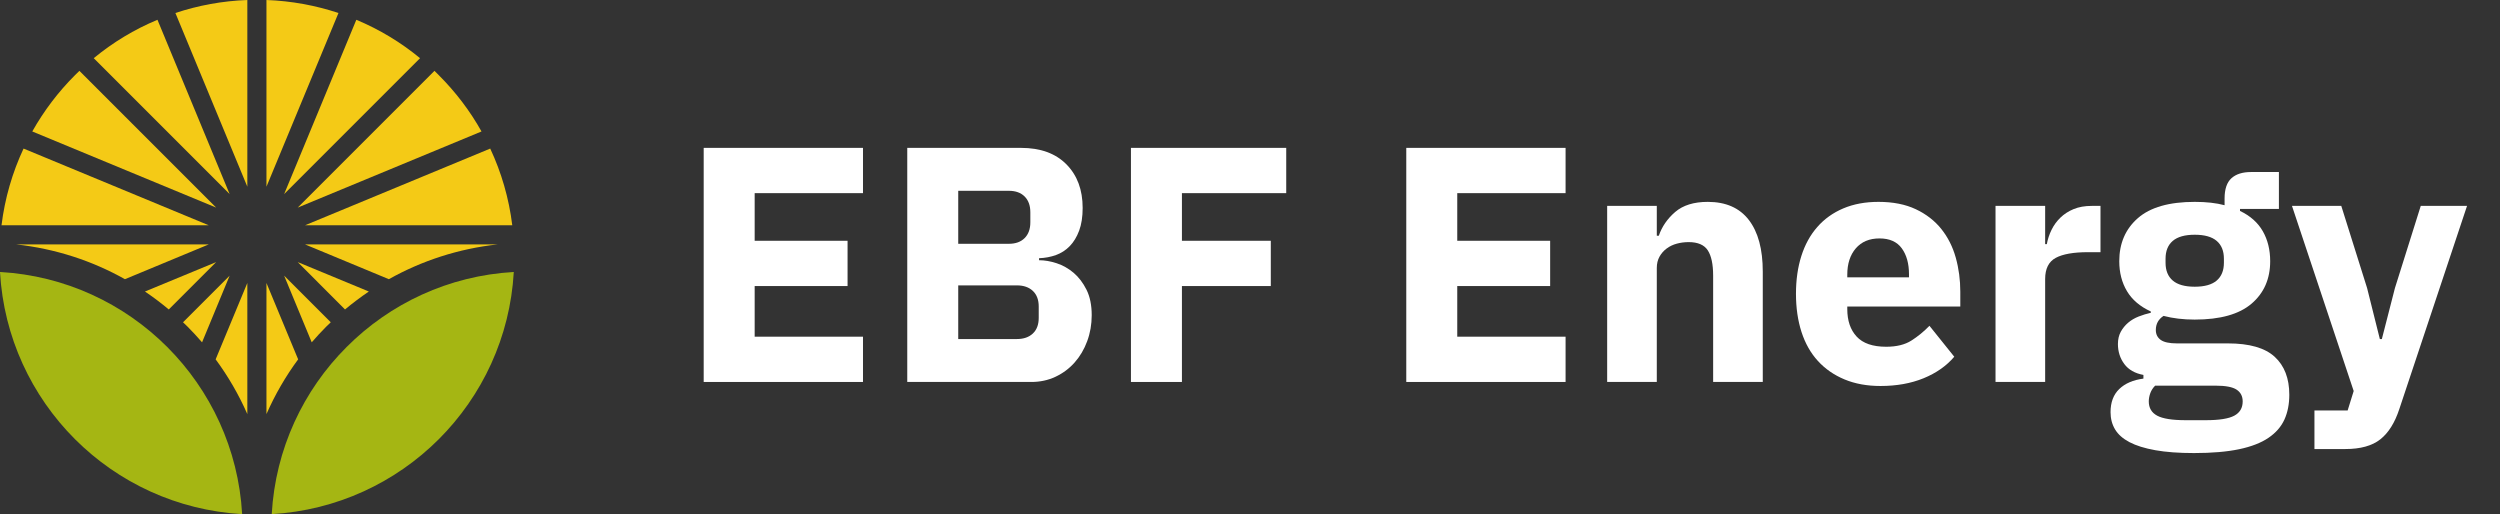
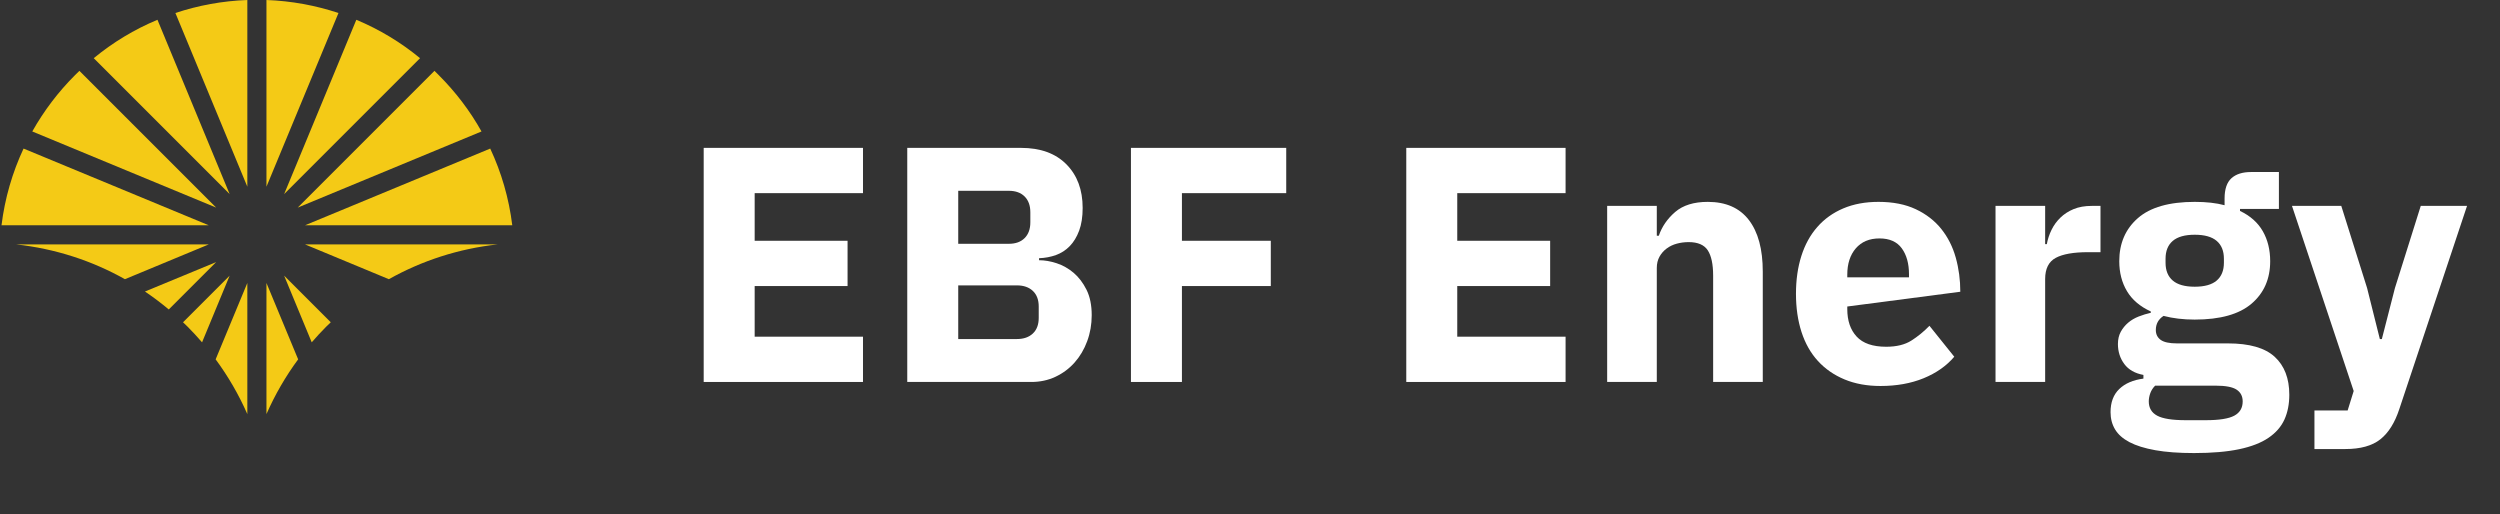
<svg xmlns="http://www.w3.org/2000/svg" width="5963.57pt" height="1226.4pt" viewBox="0 0 5963.57 1226.4" version="1.1">
  <rect x="0" y="0" width="5963.57" height="1226.4" fill="#333333" stroke="none" />
  <defs>
    <clipPath id="clip1">
      <path d="M 0 648 L 1226 648 L 1226 1226.398 L 0 1226.398 Z M 0 648 " />
    </clipPath>
  </defs>
  <g id="surface1">
    <path style=" stroke:none;fill-rule:evenodd;fill:rgb(95.699%,79.199%,8.6%);fill-opacity:1;" d="M 635.602 675 L 635.602 987.801 C 656 941.398 681.398 897.602 711.199 857.199 Z M 635.602 675 " />
    <path style=" stroke:none;fill-rule:evenodd;fill:rgb(95.699%,79.199%,8.6%);fill-opacity:1;" d="M 590 987.801 L 590 675 L 514.398 857.199 C 544.199 897.602 569.602 941.398 590 987.801 " />
    <path style=" stroke:none;fill-rule:evenodd;fill:rgb(95.699%,79.199%,8.6%);fill-opacity:1;" d="M 482 816.602 L 547.801 657.602 L 436.602 768.801 C 440.199 772.199 443.801 775.602 447.199 779 C 459.199 791 470.801 803.602 482 816.602 " />
    <path style=" stroke:none;fill-rule:evenodd;fill:rgb(95.699%,79.199%,8.6%);fill-opacity:1;" d="M 402.602 738.199 L 515.602 625.199 L 345.801 695.398 C 365.602 708.801 384.398 723 402.602 738.199 " />
    <path style=" stroke:none;fill-rule:evenodd;fill:rgb(95.699%,79.199%,8.6%);fill-opacity:1;" d="M 298 666 L 498 583 L 38.398 583 C 131.801 593.199 219.801 622 298 666 " />
    <path style=" stroke:none;fill-rule:evenodd;fill:rgb(95.699%,79.199%,8.6%);fill-opacity:1;" d="M 3.602 537.402 L 498 537.402 L 56.199 354.402 C 29.602 411.199 11.602 472.602 3.602 537.402 " />
    <path style=" stroke:none;fill-rule:evenodd;fill:rgb(95.699%,79.199%,8.6%);fill-opacity:1;" d="M 77 313.602 L 515.602 495.199 L 189.398 169 C 185.801 172.398 182.199 176 178.801 179.398 C 139 219.199 104.801 264.199 77 313.602 " />
    <path style=" stroke:none;fill-rule:evenodd;fill:rgb(95.699%,79.199%,8.6%);fill-opacity:1;" d="M 223.602 138.801 L 547.801 463 L 375.602 47.199 C 320.398 70.199 269.199 101.199 223.602 138.801 " />
    <path style=" stroke:none;fill-rule:evenodd;fill:rgb(95.699%,79.199%,8.6%);fill-opacity:1;" d="M 418.398 31 L 590 445.398 L 590 0 C 530.199 2.199 472.602 13 418.398 31 " />
    <path style=" stroke:none;fill-rule:evenodd;fill:rgb(95.699%,79.199%,8.6%);fill-opacity:1;" d="M 635.602 0 L 635.602 445.398 L 807.398 31 C 753 13 695.398 2.199 635.602 0 " />
    <path style=" stroke:none;fill-rule:evenodd;fill:rgb(95.699%,79.199%,8.6%);fill-opacity:1;" d="M 850 47.199 L 677.801 463 L 1002 138.801 C 956.398 101.199 905.199 70.199 850 47.199 " />
    <path style=" stroke:none;fill-rule:evenodd;fill:rgb(95.699%,79.199%,8.6%);fill-opacity:1;" d="M 1036.398 169 L 710.199 495.199 L 1148.602 313.602 C 1121 264.199 1086.602 219.199 1046.801 179.398 C 1043.398 176 1039.801 172.398 1036.398 169 " />
    <path style=" stroke:none;fill-rule:evenodd;fill:rgb(95.699%,79.199%,8.6%);fill-opacity:1;" d="M 1169.398 354.402 L 727.602 537.402 L 1222 537.402 C 1214 472.602 1196 411.199 1169.398 354.402 " />
    <path style=" stroke:none;fill-rule:evenodd;fill:rgb(95.699%,79.199%,8.6%);fill-opacity:1;" d="M 1187.199 583 L 727.598 583 L 927.598 666 C 1006 622 1093.801 593.199 1187.199 583 " />
-     <path style=" stroke:none;fill-rule:evenodd;fill:rgb(95.699%,79.199%,8.6%);fill-opacity:1;" d="M 879.801 695.402 L 710.199 625.199 L 823 738.199 C 841.199 723 860.199 708.801 879.801 695.402 " />
    <path style=" stroke:none;fill-rule:evenodd;fill:rgb(95.699%,79.199%,8.6%);fill-opacity:1;" d="M 789 768.801 L 677.801 657.602 L 743.602 816.602 C 754.801 803.602 766.398 791 778.398 779 C 781.801 775.602 785.398 772.199 789 768.801 " />
    <g clip-path="url(#clip1)" clip-rule="nonzero">
-       <path style=" stroke:none;fill-rule:evenodd;fill:rgb(64.699%,71.399%,7.799%);fill-opacity:1;" d="M 827 827.602 C 723.602 930.801 657 1070.801 648.199 1226.398 C 803.602 1217.398 943.602 1150.801 1046.801 1047.602 C 1150.199 944.199 1216.801 804.199 1225.602 648.801 C 1070.199 657.602 930.199 724.199 827 827.602 M 577.602 1226.398 C 568.801 1070.801 502 930.801 398.801 827.602 C 295.398 724.199 155.398 657.602 0 648.801 C 8.801 804.199 75.398 944.199 178.801 1047.602 C 282 1150.801 422 1217.398 577.602 1226.398 " />
-     </g>
+       </g>
    <path style=" stroke:none;fill-rule:nonzero;fill:rgb(100%,100%,100%);fill-opacity:1;" d="M 1678.602 911.148 L 1678.602 352.746 L 2058.602 352.746 L 2058.602 460.746 L 1800.199 460.746 L 1800.199 574.348 L 2021.801 574.348 L 2021.801 682.348 L 1800.199 682.348 L 1800.199 803.148 L 2058.602 803.148 L 2058.602 911.148 Z M 1678.602 911.148 " />
    <path style=" stroke:none;fill-rule:nonzero;fill:rgb(100%,100%,100%);fill-opacity:1;" d="M 2285.797 808.75 L 2425.797 808.75 C 2441.797 808.75 2454.457 804.348 2463.797 795.547 C 2473.121 786.75 2477.797 774.348 2477.797 758.348 L 2477.797 731.148 C 2477.797 715.148 2473.121 702.75 2463.797 693.949 C 2454.457 685.148 2441.797 680.75 2425.797 680.75 L 2285.797 680.75 Z M 2285.797 581.547 L 2406.598 581.547 C 2422.598 581.547 2435.121 577.023 2444.195 567.949 C 2453.258 558.887 2457.797 546.348 2457.797 530.348 L 2457.797 506.348 C 2457.797 490.348 2453.258 477.824 2444.195 468.75 C 2435.121 459.684 2422.598 455.148 2406.598 455.148 L 2285.797 455.148 Z M 2164.195 352.75 L 2435.395 352.75 C 2481.797 352.75 2517.922 365.824 2543.797 391.949 C 2569.656 418.086 2582.598 452.75 2582.598 495.949 C 2582.598 517.285 2579.797 535.422 2574.195 550.348 C 2568.598 565.285 2561.121 577.547 2551.797 587.148 C 2542.457 596.75 2531.52 603.824 2518.996 608.348 C 2506.457 612.887 2492.996 615.422 2478.598 615.949 L 2478.598 620.75 C 2491.922 620.75 2505.922 623.148 2520.598 627.949 C 2535.258 632.75 2548.723 640.348 2560.996 650.75 C 2573.258 661.148 2583.52 674.625 2591.797 691.148 C 2600.059 707.684 2604.195 727.949 2604.195 751.949 C 2604.195 773.824 2600.598 794.484 2593.395 813.949 C 2586.195 833.422 2576.195 850.348 2563.395 864.75 C 2550.598 879.148 2535.395 890.484 2517.797 898.75 C 2500.195 907.023 2480.996 911.148 2460.195 911.148 L 2164.195 911.148 Z M 2164.195 352.75 " />
    <path style=" stroke:none;fill-rule:nonzero;fill:rgb(100%,100%,100%);fill-opacity:1;" d="M 2697.789 911.148 L 2697.789 352.746 L 3068.188 352.746 L 3068.188 460.746 L 2819.391 460.746 L 2819.391 574.348 L 3031.391 574.348 L 3031.391 682.348 L 2819.391 682.348 L 2819.391 911.148 Z M 2697.789 911.148 " />
    <path style=" stroke:none;fill-rule:nonzero;fill:rgb(100%,100%,100%);fill-opacity:1;" d="M 3354.578 911.148 L 3354.578 352.746 L 3734.578 352.746 L 3734.578 460.746 L 3476.176 460.746 L 3476.176 574.348 L 3697.777 574.348 L 3697.777 682.348 L 3476.176 682.348 L 3476.176 803.148 L 3734.578 803.148 L 3734.578 911.148 Z M 3354.578 911.148 " />
    <path style=" stroke:none;fill-rule:nonzero;fill:rgb(100%,100%,100%);fill-opacity:1;" d="M 3833.773 911.148 L 3833.773 491.148 L 3952.172 491.148 L 3952.172 562.348 L 3956.973 562.348 C 3964.434 540.484 3977.496 521.547 3996.172 505.547 C 4014.836 489.547 4040.699 481.547 4073.773 481.547 C 4116.973 481.547 4149.633 495.949 4171.773 524.746 C 4193.898 553.547 4204.973 594.621 4204.973 647.949 L 4204.973 911.148 L 4086.574 911.148 L 4086.574 657.547 C 4086.574 630.348 4082.297 610.223 4073.773 597.148 C 4065.234 584.086 4050.035 577.547 4028.172 577.547 C 4018.574 577.547 4009.234 578.746 4000.172 581.148 C 3991.098 583.547 3982.973 587.422 3975.773 592.746 C 3968.574 598.086 3962.836 604.621 3958.574 612.348 C 3954.297 620.086 3952.172 629.023 3952.172 639.148 L 3952.172 911.148 Z M 3833.773 911.148 " />
-     <path style=" stroke:none;fill-rule:nonzero;fill:rgb(100%,100%,100%);fill-opacity:1;" d="M 4483.367 568.746 C 4459.367 568.746 4440.566 576.621 4426.965 592.348 C 4413.367 608.086 4406.566 629.023 4406.566 655.148 L 4406.566 661.547 L 4553.766 661.547 L 4553.766 654.348 C 4553.766 628.746 4548.027 608.086 4536.566 592.348 C 4525.09 576.621 4507.367 568.746 4483.367 568.746 M 4485.766 920.746 C 4453.766 920.746 4425.227 915.547 4400.168 905.148 C 4375.09 894.746 4353.891 880.086 4336.566 861.148 C 4319.227 842.223 4306.168 819.148 4297.367 791.949 C 4288.566 764.746 4284.168 734.348 4284.168 700.746 C 4284.168 667.688 4288.43 637.688 4296.965 610.746 C 4305.492 583.824 4318.168 560.746 4334.965 541.547 C 4351.766 522.348 4372.43 507.547 4396.965 497.148 C 4421.492 486.746 4449.492 481.547 4480.965 481.547 C 4515.629 481.547 4545.367 487.422 4570.168 499.148 C 4594.965 510.887 4615.227 526.621 4630.965 546.348 C 4646.691 566.086 4658.168 588.887 4665.367 614.746 C 4672.566 640.621 4676.168 667.688 4676.168 695.949 L 4676.168 731.148 L 4406.566 731.148 L 4406.566 737.496 C 4406.566 764.996 4414.027 786.824 4428.965 802.949 C 4443.891 819.086 4467.367 827.148 4499.367 827.148 C 4523.891 827.148 4543.891 822.262 4559.367 812.473 C 4574.828 802.688 4589.227 790.91 4602.566 777.16 L 4661.766 850.961 C 4643.09 872.887 4618.691 889.996 4588.566 902.297 C 4558.43 914.598 4524.168 920.746 4485.766 920.746 " />
+     <path style=" stroke:none;fill-rule:nonzero;fill:rgb(100%,100%,100%);fill-opacity:1;" d="M 4483.367 568.746 C 4459.367 568.746 4440.566 576.621 4426.965 592.348 C 4413.367 608.086 4406.566 629.023 4406.566 655.148 L 4406.566 661.547 L 4553.766 661.547 L 4553.766 654.348 C 4553.766 628.746 4548.027 608.086 4536.566 592.348 C 4525.09 576.621 4507.367 568.746 4483.367 568.746 M 4485.766 920.746 C 4453.766 920.746 4425.227 915.547 4400.168 905.148 C 4375.09 894.746 4353.891 880.086 4336.566 861.148 C 4319.227 842.223 4306.168 819.148 4297.367 791.949 C 4288.566 764.746 4284.168 734.348 4284.168 700.746 C 4284.168 667.688 4288.43 637.688 4296.965 610.746 C 4305.492 583.824 4318.168 560.746 4334.965 541.547 C 4351.766 522.348 4372.43 507.547 4396.965 497.148 C 4421.492 486.746 4449.492 481.547 4480.965 481.547 C 4515.629 481.547 4545.367 487.422 4570.168 499.148 C 4594.965 510.887 4615.227 526.621 4630.965 546.348 C 4646.691 566.086 4658.168 588.887 4665.367 614.746 C 4672.566 640.621 4676.168 667.688 4676.168 695.949 L 4406.566 731.148 L 4406.566 737.496 C 4406.566 764.996 4414.027 786.824 4428.965 802.949 C 4443.891 819.086 4467.367 827.148 4499.367 827.148 C 4523.891 827.148 4543.891 822.262 4559.367 812.473 C 4574.828 802.688 4589.227 790.91 4602.566 777.16 L 4661.766 850.961 C 4643.09 872.887 4618.691 889.996 4588.566 902.297 C 4558.43 914.598 4524.168 920.746 4485.766 920.746 " />
    <path style=" stroke:none;fill-rule:nonzero;fill:rgb(100%,100%,100%);fill-opacity:1;" d="M 4760.164 911.148 L 4760.164 491.148 L 4878.562 491.148 L 4878.562 582.348 L 4882.562 582.348 C 4884.688 570.621 4888.426 559.285 4893.766 548.348 C 4899.09 537.422 4906.164 527.688 4914.965 519.148 C 4923.766 510.621 4934.289 503.824 4946.562 498.746 C 4958.824 493.688 4973.227 491.148 4989.766 491.148 L 5010.562 491.148 L 5010.562 601.547 L 4980.965 601.547 C 4946.289 601.547 4920.562 606.086 4903.766 615.148 C 4886.965 624.223 4878.562 641.023 4878.562 665.547 L 4878.562 911.148 Z M 4760.164 911.148 " />
    <path style=" stroke:none;fill-rule:nonzero;fill:rgb(100%,100%,100%);fill-opacity:1;" d="M 5235.363 683.949 C 5258.828 683.949 5276.289 679.047 5287.762 669.246 C 5299.227 659.449 5304.965 645.273 5304.965 626.723 L 5304.965 617.172 C 5304.965 598.633 5299.227 584.461 5287.762 574.66 C 5276.289 564.859 5258.828 559.949 5235.363 559.949 C 5211.887 559.949 5194.426 564.859 5182.965 574.66 C 5171.488 584.461 5165.762 598.633 5165.762 617.172 L 5165.762 626.723 C 5165.762 645.273 5171.488 659.449 5182.965 669.246 C 5194.426 679.047 5211.887 683.949 5235.363 683.949 M 5349.762 957.547 C 5349.762 945.273 5344.965 935.949 5335.363 929.547 C 5325.762 923.148 5308.965 919.949 5284.965 919.949 L 5140.965 919.949 C 5135.625 925.273 5131.762 931.273 5129.363 937.949 C 5126.965 944.609 5125.762 951.148 5125.762 957.547 C 5125.762 973.012 5132.426 984.348 5145.762 991.547 C 5159.09 998.746 5181.762 1002.348 5213.762 1002.348 L 5261.762 1002.348 C 5293.762 1002.348 5316.426 998.746 5329.762 991.547 C 5343.09 984.348 5349.762 973.012 5349.762 957.547 M 5460.965 941.547 C 5460.965 963.949 5457.09 983.672 5449.363 1000.746 C 5441.625 1017.812 5428.965 1032.348 5411.363 1044.348 C 5393.762 1056.348 5370.426 1065.41 5341.363 1071.547 C 5312.289 1077.672 5276.426 1080.746 5233.762 1080.746 C 5197.488 1080.746 5166.688 1078.473 5141.363 1073.949 C 5116.027 1069.41 5095.488 1063.012 5079.762 1054.746 C 5064.027 1046.473 5052.562 1036.348 5045.363 1024.348 C 5038.164 1012.348 5034.562 998.609 5034.562 983.148 C 5034.562 959.672 5041.488 941.273 5055.363 927.949 C 5069.227 914.609 5088.426 906.348 5112.965 903.148 L 5112.965 894.348 C 5092.688 890.609 5077.488 881.938 5067.363 868.312 C 5057.227 854.699 5052.164 838.812 5052.164 820.648 C 5052.164 809.438 5054.426 799.688 5058.965 791.41 C 5063.488 783.137 5069.363 775.938 5076.562 769.785 C 5083.762 763.648 5092.164 758.711 5101.762 754.973 C 5111.363 751.234 5120.965 748.297 5130.562 746.148 L 5130.562 742.949 C 5104.965 731.223 5086.027 715.109 5073.762 694.586 C 5061.488 674.074 5055.363 650.223 5055.363 623.035 C 5055.363 580.41 5070.164 546.172 5099.762 520.324 C 5129.363 494.473 5174.562 481.547 5235.363 481.547 C 5263.09 481.547 5286.828 484.223 5306.562 489.547 L 5306.562 473.547 C 5306.562 451.148 5312.027 435.023 5322.965 425.148 C 5333.887 415.285 5349.488 410.348 5369.762 410.348 L 5436.164 410.348 L 5436.164 498.348 L 5343.363 498.348 L 5343.363 503.148 C 5367.887 514.887 5386.027 531.023 5397.762 551.547 C 5409.488 572.086 5415.363 595.949 5415.363 623.148 C 5415.363 665.285 5400.562 699.023 5370.965 724.348 C 5341.363 749.688 5296.164 762.348 5235.363 762.348 C 5208.164 762.348 5183.363 759.422 5160.965 753.547 C 5148.688 761.547 5142.562 772.746 5142.562 787.148 C 5142.562 797.285 5146.426 805.148 5154.164 810.746 C 5161.887 816.348 5174.828 819.148 5192.965 819.148 L 5314.562 819.148 C 5365.762 819.148 5402.965 829.824 5426.164 851.148 C 5449.363 872.484 5460.965 902.621 5460.965 941.547 " />
    <path style=" stroke:none;fill-rule:nonzero;fill:rgb(100%,100%,100%);fill-opacity:1;" d="M 5774.543 491.148 L 5884.945 491.148 L 5723.344 975.949 C 5712.668 1008.473 5697.605 1032.473 5678.145 1047.949 C 5658.668 1063.41 5630.809 1071.148 5594.543 1071.148 L 5520.945 1071.148 L 5520.945 979.148 L 5600.145 979.148 L 5614.543 932.746 L 5467.344 491.148 L 5584.945 491.148 L 5646.543 687.148 L 5676.945 808.746 L 5681.746 808.746 L 5712.945 687.148 Z M 5774.543 491.148 " />
  </g>
</svg>